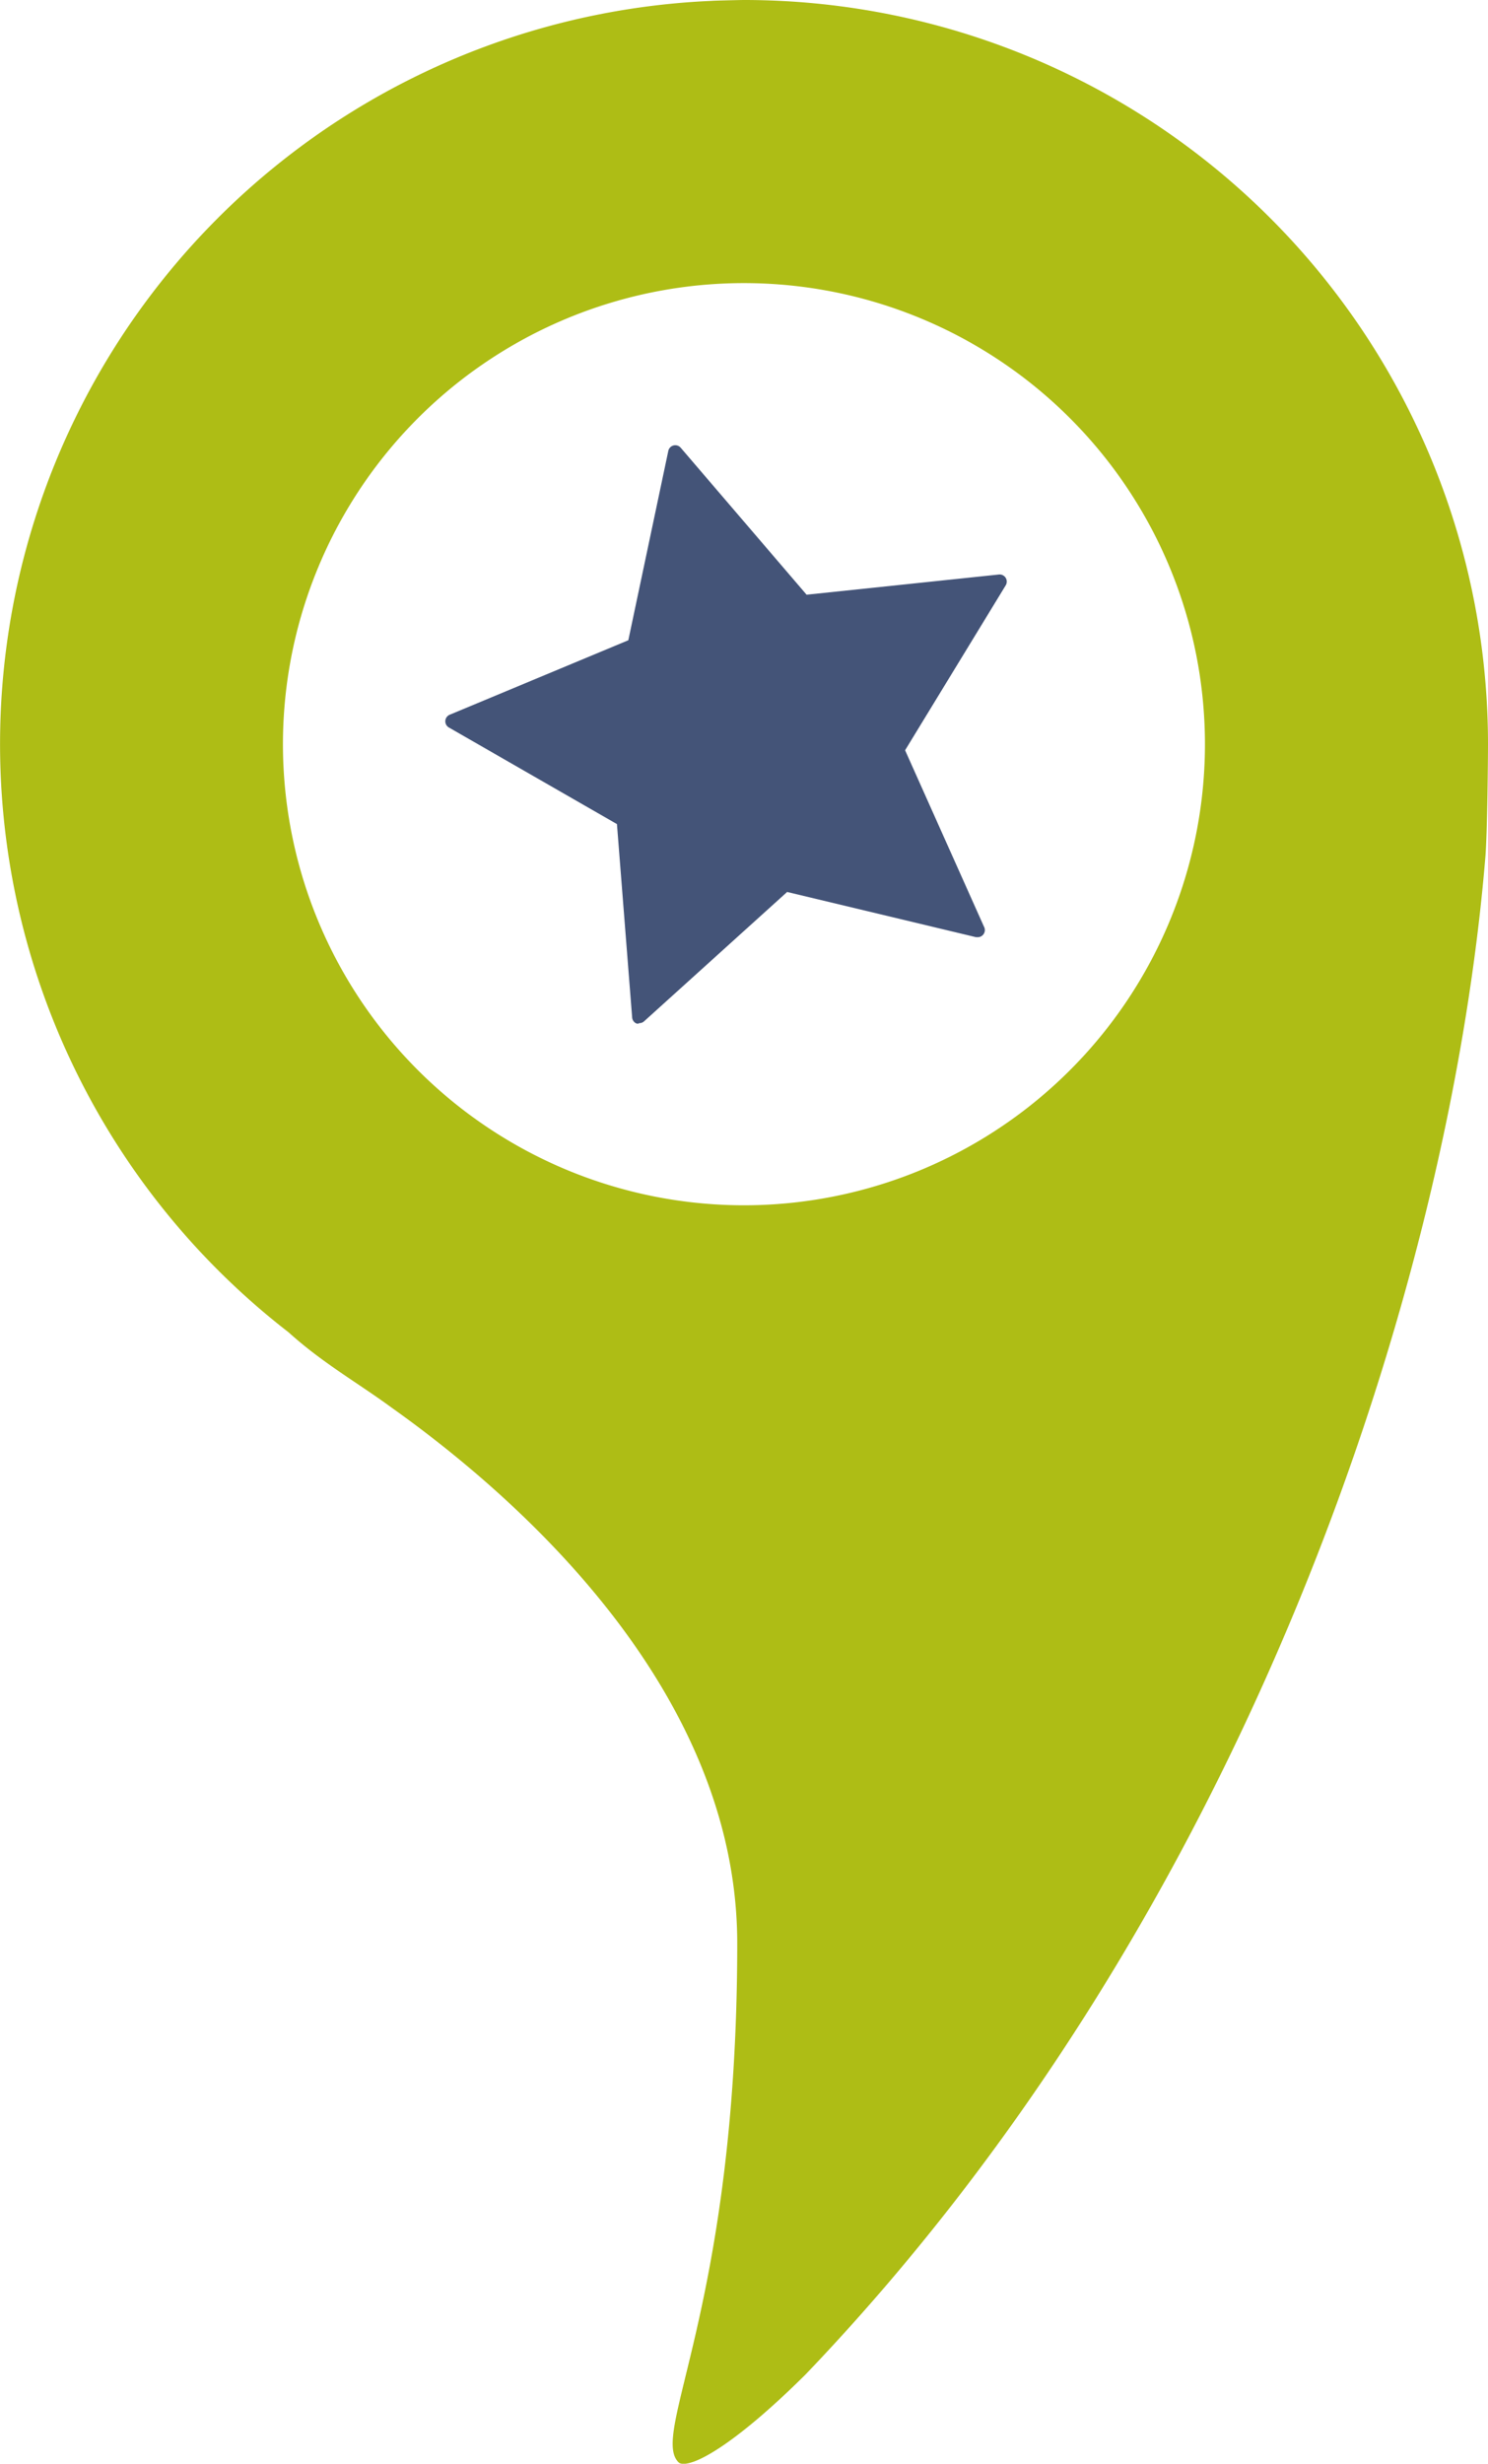
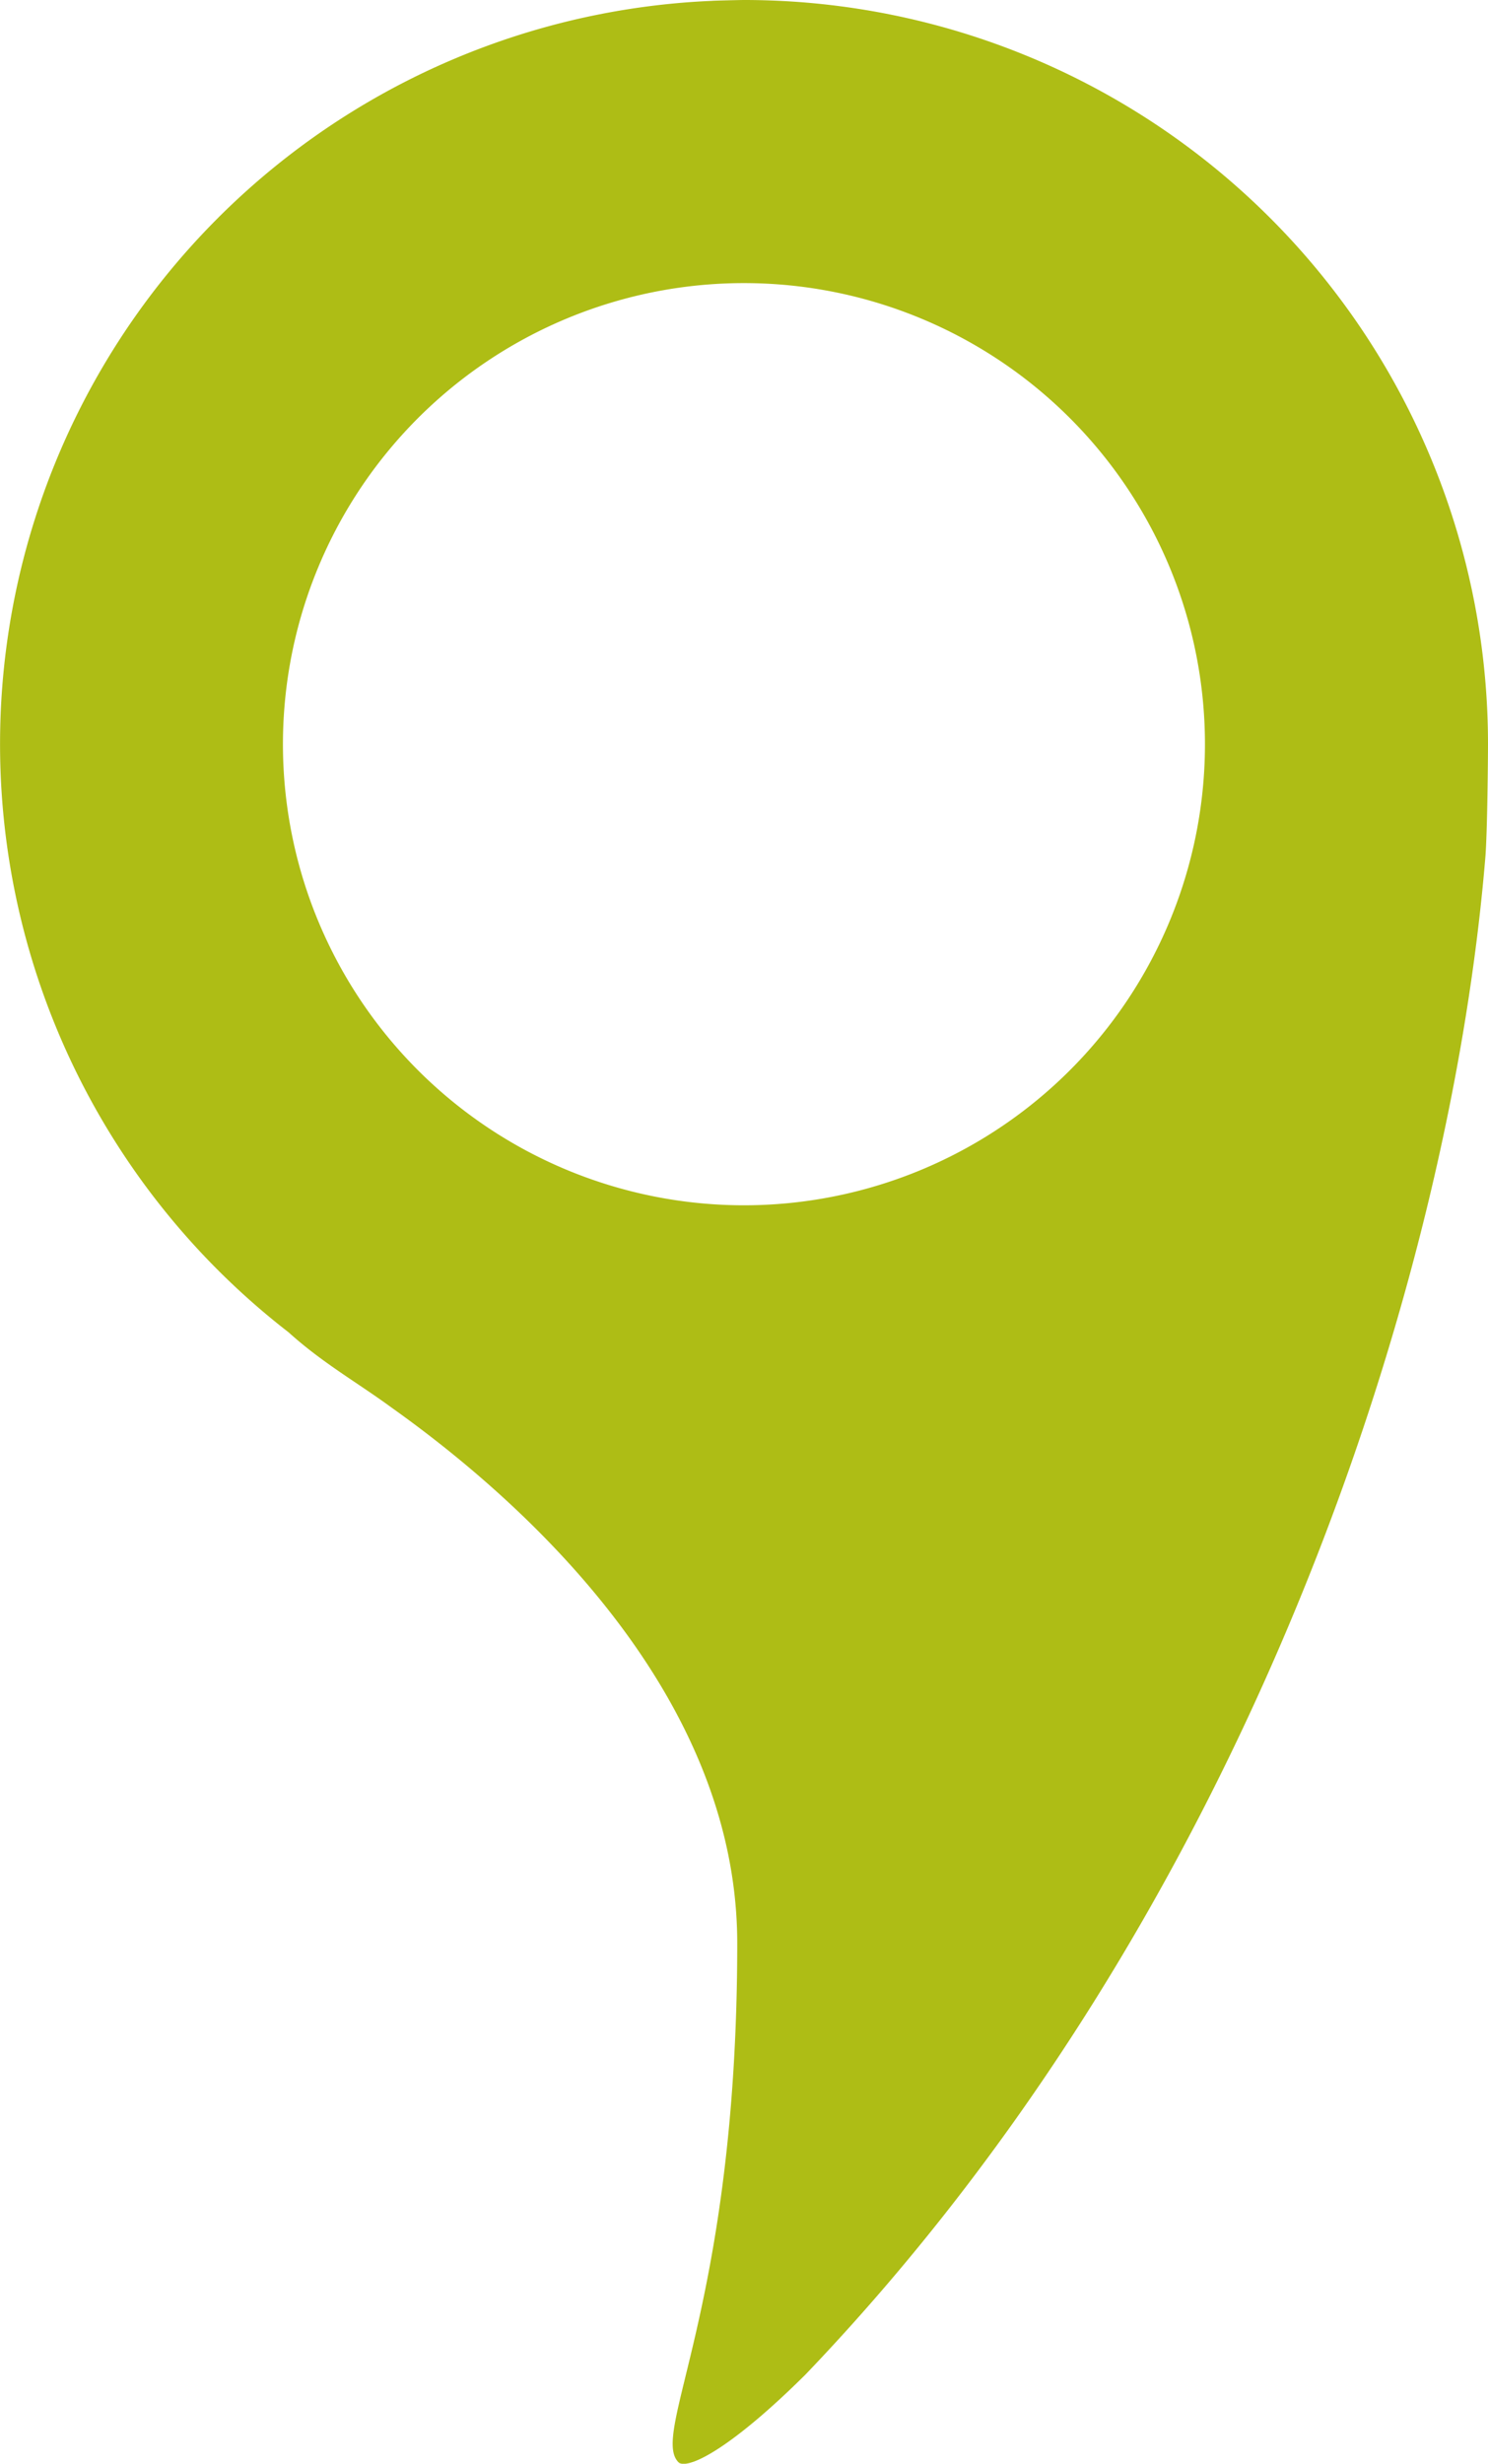
<svg xmlns="http://www.w3.org/2000/svg" viewBox="0 0 139.89 231.58">
  <defs>
    <style>.cls-1{fill:#aebd15;}.cls-2{fill:#445478;}</style>
  </defs>
  <title>golocal-bildmarke</title>
  <g id="Ebene_2" data-name="Ebene 2">
    <g id="Ebene_1-2" data-name="Ebene 1">
      <path class="cls-1" d="M139.89,69.94A69.94,69.94,0,0,0,69.94,0c-.34,0-2.94.06-3,.08A69.92,69.92,0,0,0,27.13,125.23c3.22,2.91,6.5,4.74,9.7,7.09,10.86,7.72,32.48,26,32.48,50.35,0,34.23-8.34,46.22-5.47,48.82,1,.6,5-1.46,11.89-8.3,41.38-43.23,60.54-102,63.91-142.6.19-2.31.25-9.36.25-10.63Zm-26.61,0A43.34,43.34,0,1,1,69.94,26.61a43.34,43.34,0,0,1,43.34,43.34Z" />
-       <path class="cls-2" d="M60.06,96.21a.68.68,0,0,1-.21,0,.67.67,0,0,1-.42-.57L58,77.46,42.2,68.38a.67.67,0,0,1,.08-1.2l16.79-7,3.76-17.8a.67.67,0,0,1,1.16-.3L75.83,55.9,93.92,54a.67.67,0,0,1,.64,1L85.09,70.52,92.5,87.09a.67.67,0,0,1-.62,1l-.12,0L74,83.84,60.55,96a.67.67,0,0,1-.49.17Z" />
    </g>
  </g>
</svg>